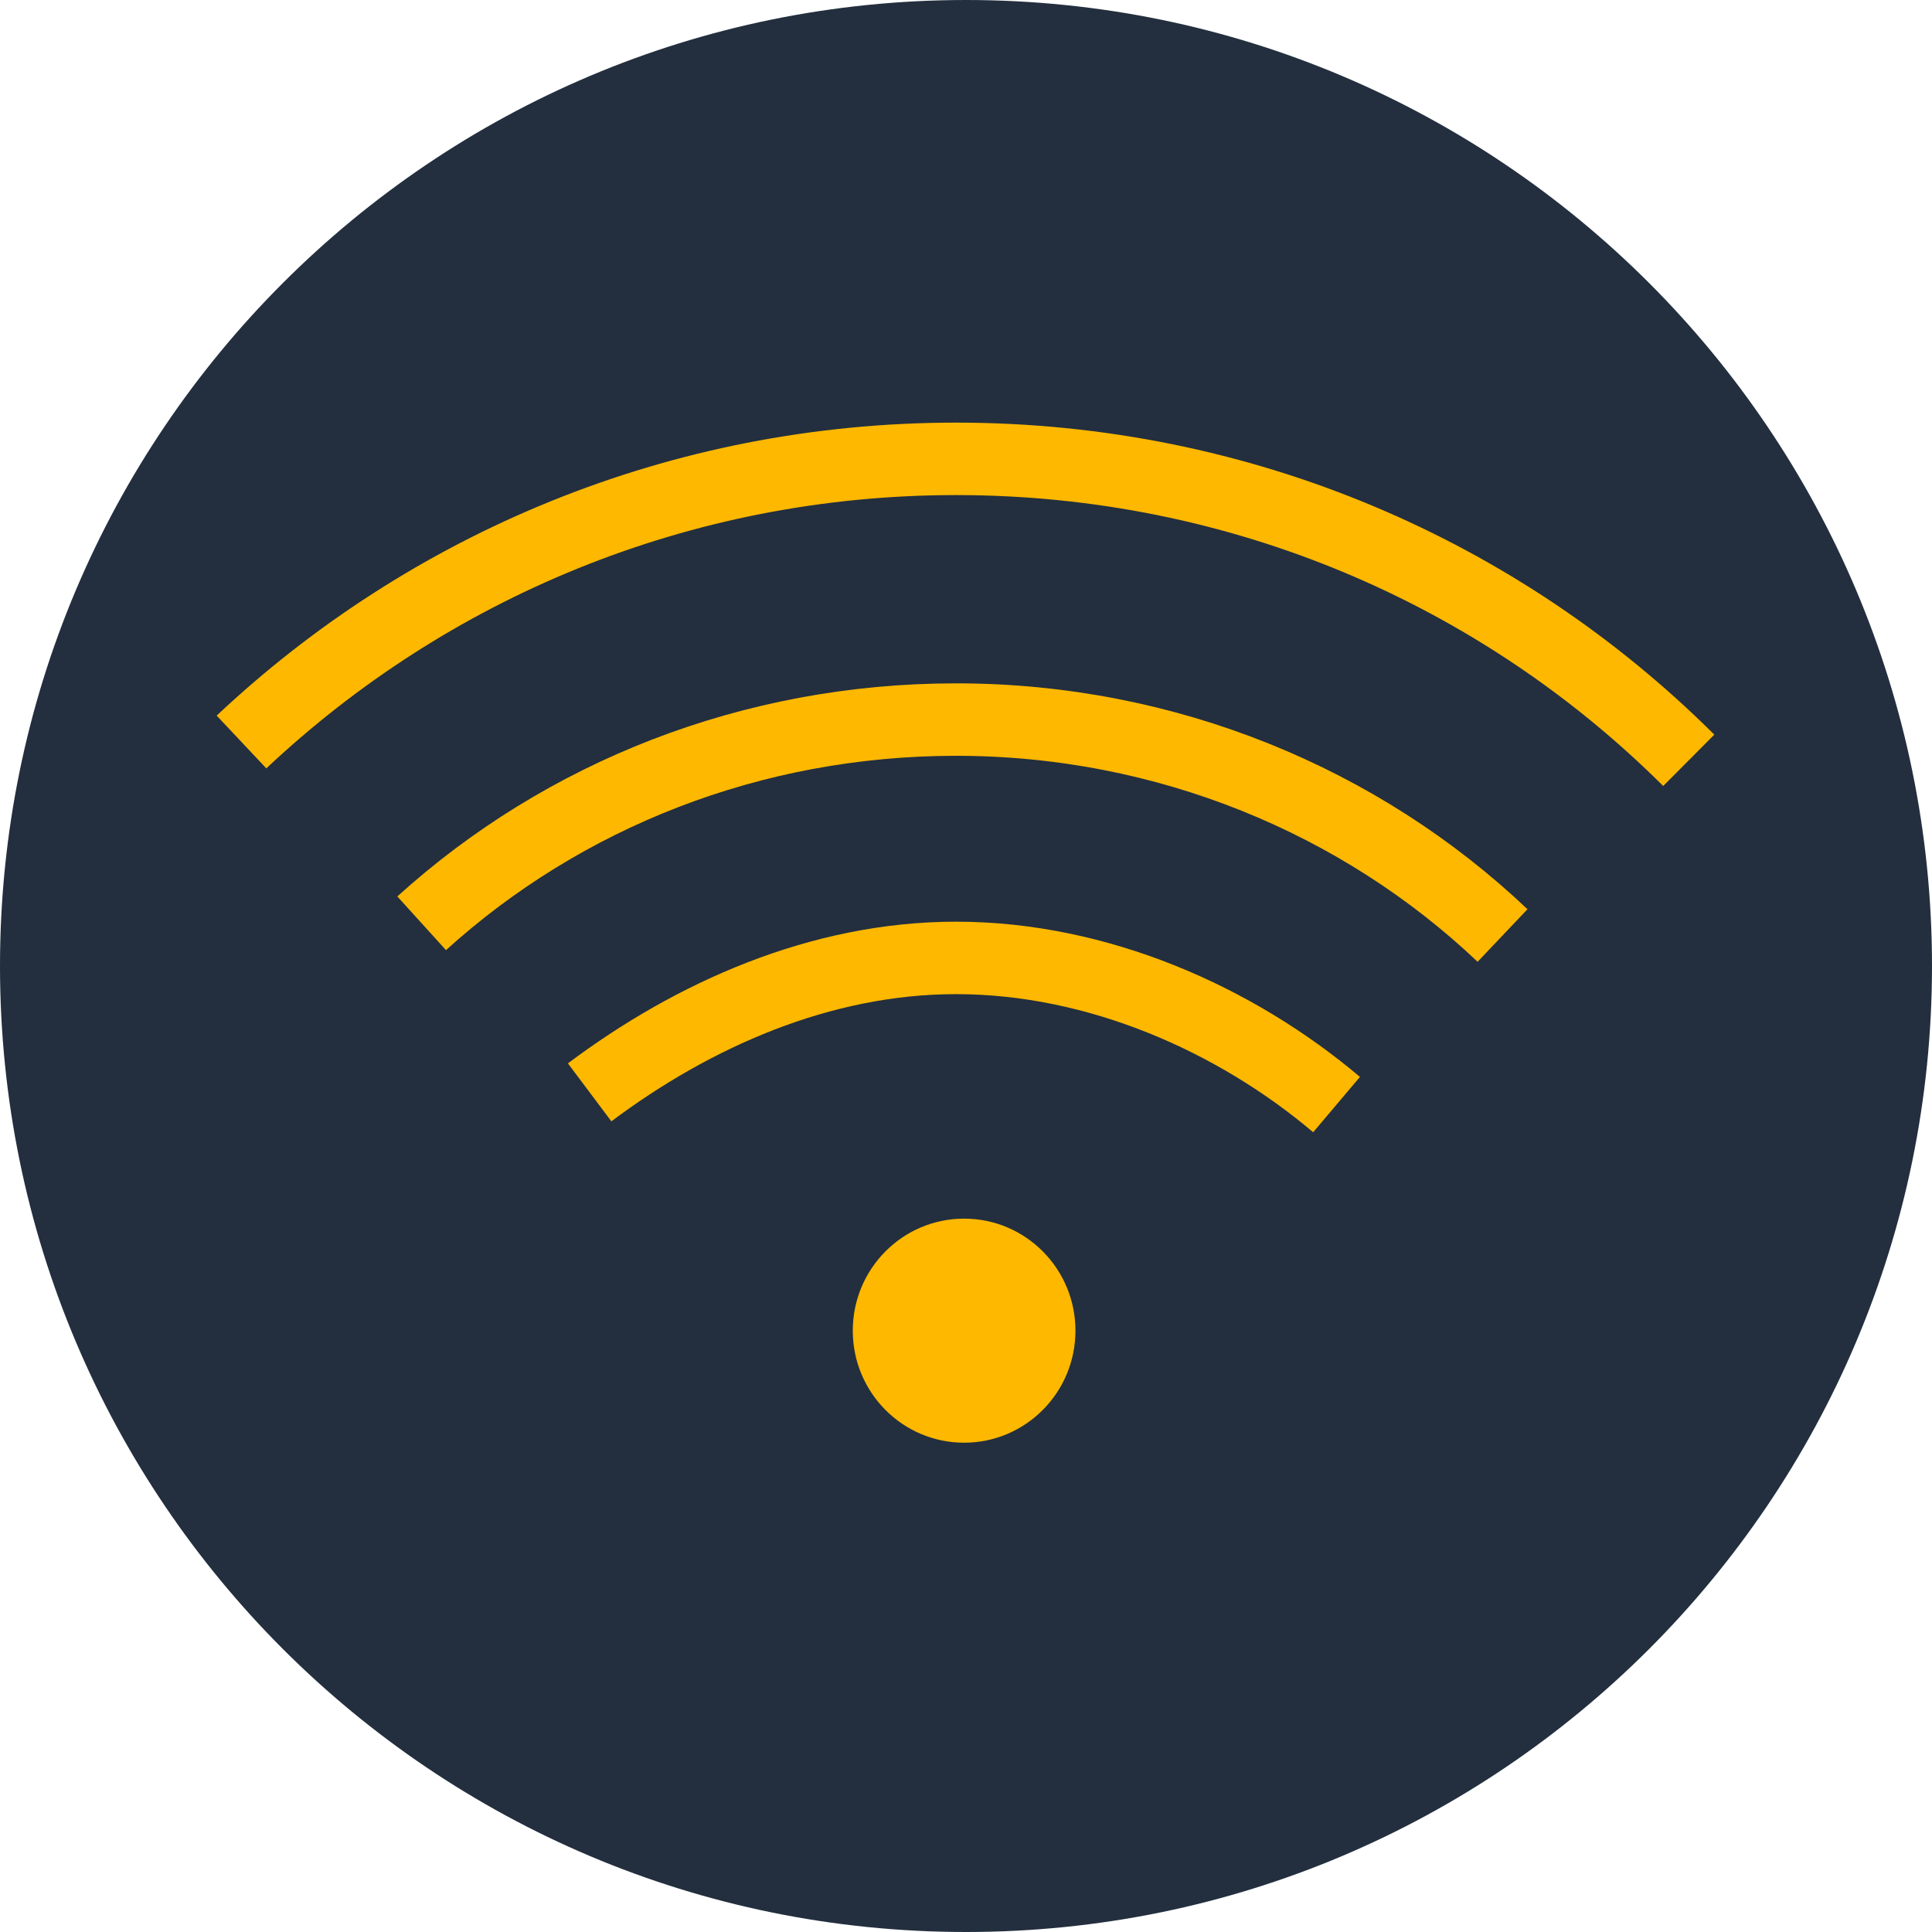
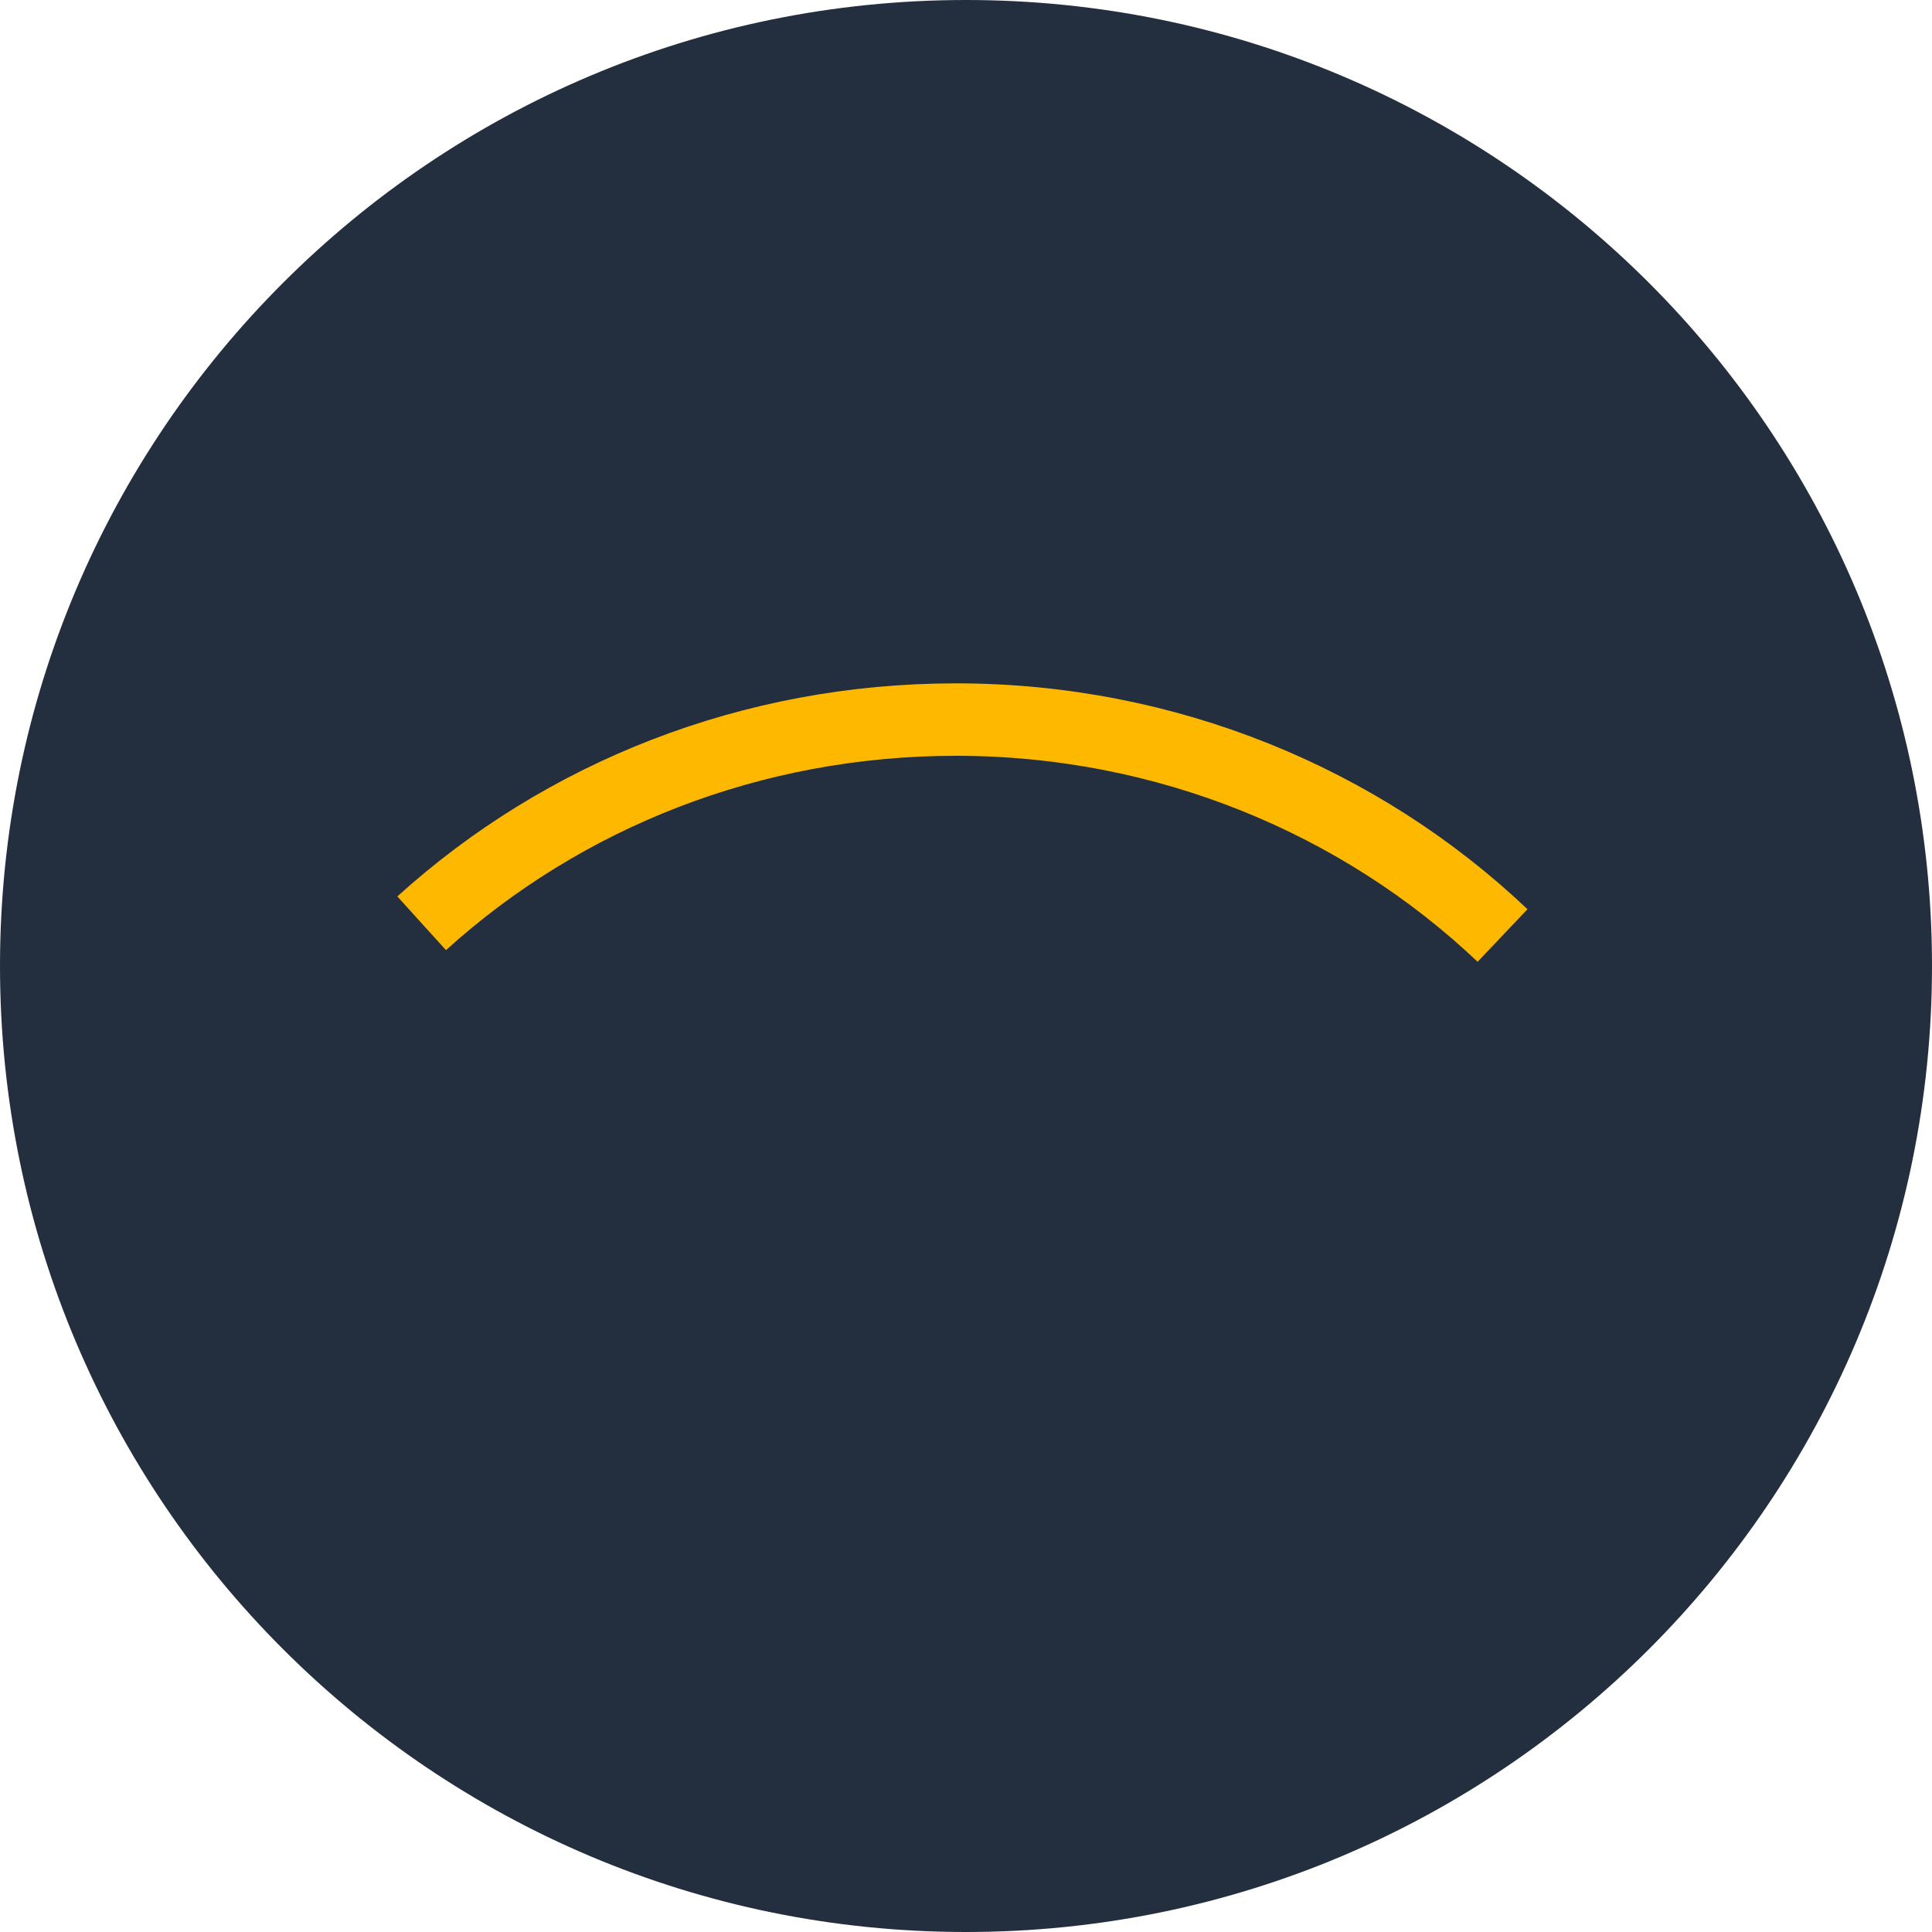
<svg xmlns="http://www.w3.org/2000/svg" width="80" height="80" viewBox="0 0 80 80" fill="none">
  <path d="M80 40C80 62.091 62.091 80 40 80C17.909 80 0 62.091 0 40C0 17.909 17.909 0 40 0C62.091 0 80 17.909 80 40Z" fill="#232F3E" />
-   <path d="M24.416 45.232C28.691 42.027 33.971 39.665 39.587 39.665C45.454 39.665 51.153 42.195 55.344 45.738" stroke="#FFB800" stroke-width="3" stroke-miterlimit="10" />
  <path d="M17.46 38.231C23.327 32.917 31.122 29.796 39.587 29.796C48.304 29.796 56.35 33.17 62.217 38.737" stroke="#FFB800" stroke-width="3" stroke-miterlimit="10" />
-   <path d="M10 30.724C17.711 23.47 28.104 19 39.587 19C51.405 19 62.133 23.723 69.928 31.483" stroke="#FFB800" stroke-width="3" stroke-miterlimit="10" />
-   <path d="M39.922 59.739C42.468 59.739 44.532 57.663 44.532 55.1C44.532 52.538 42.468 50.461 39.922 50.461C37.376 50.461 35.312 52.538 35.312 55.1C35.312 57.663 37.376 59.739 39.922 59.739Z" fill="#FFB800" />
</svg>